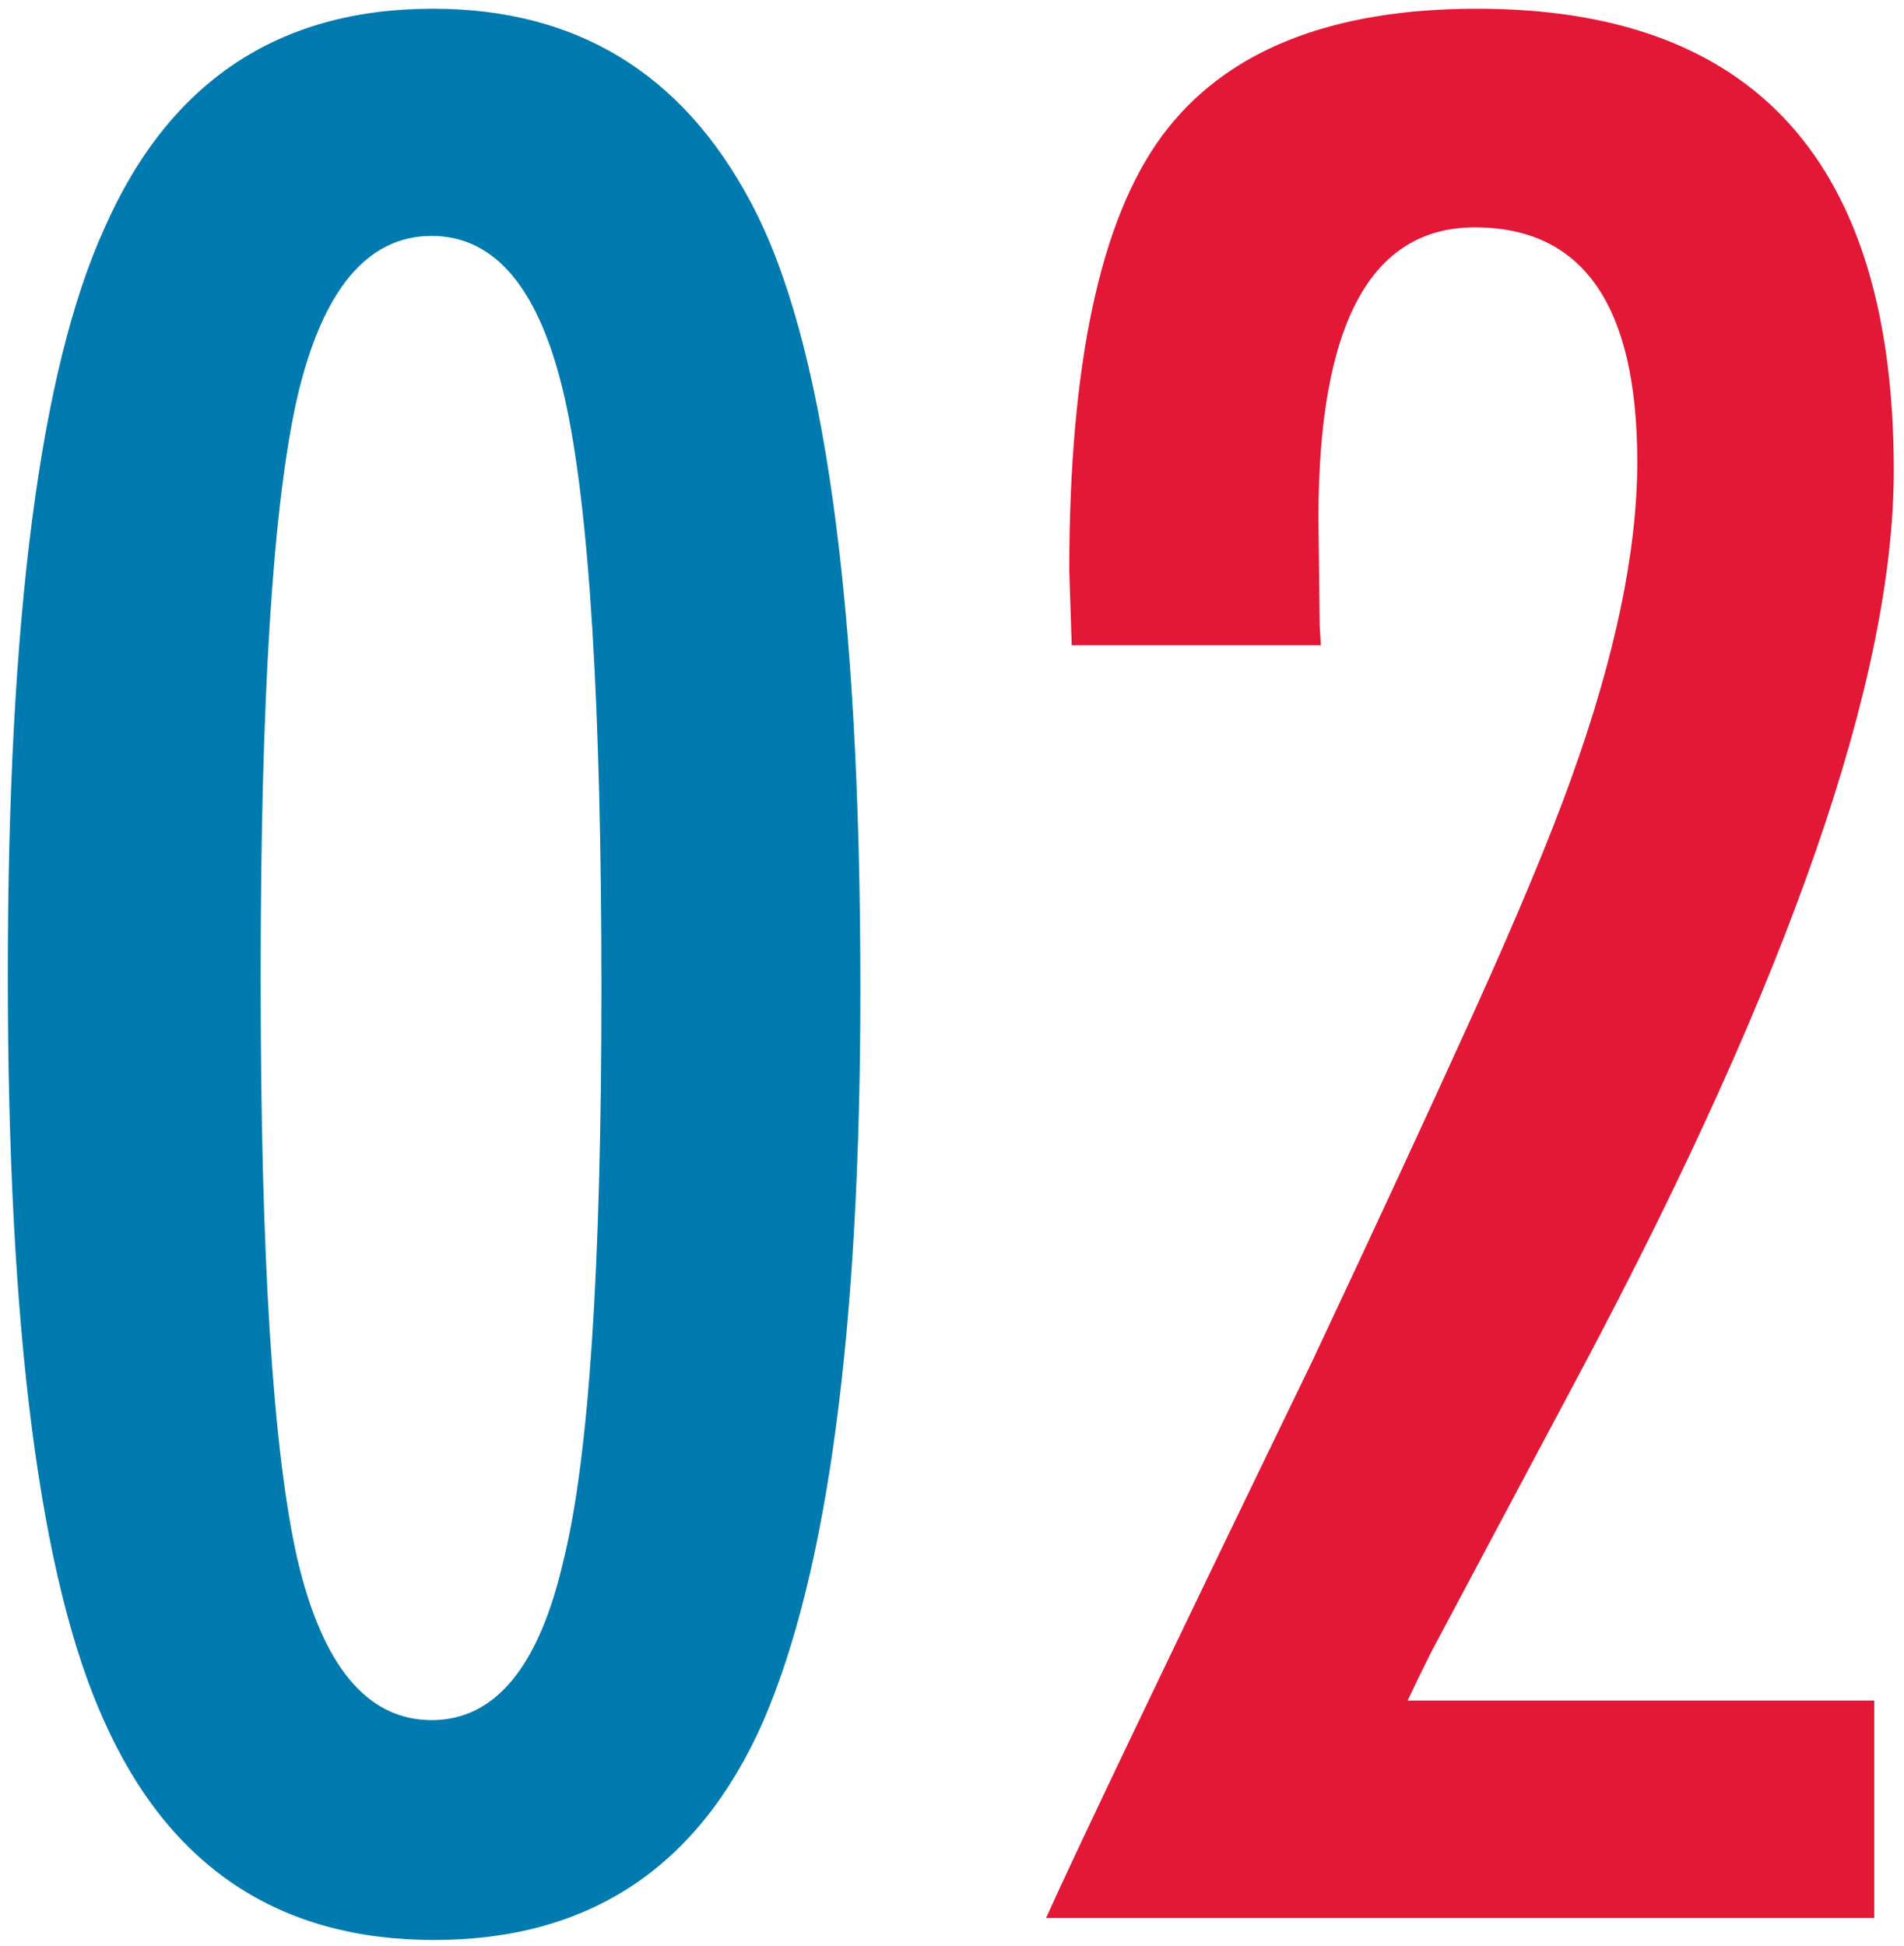
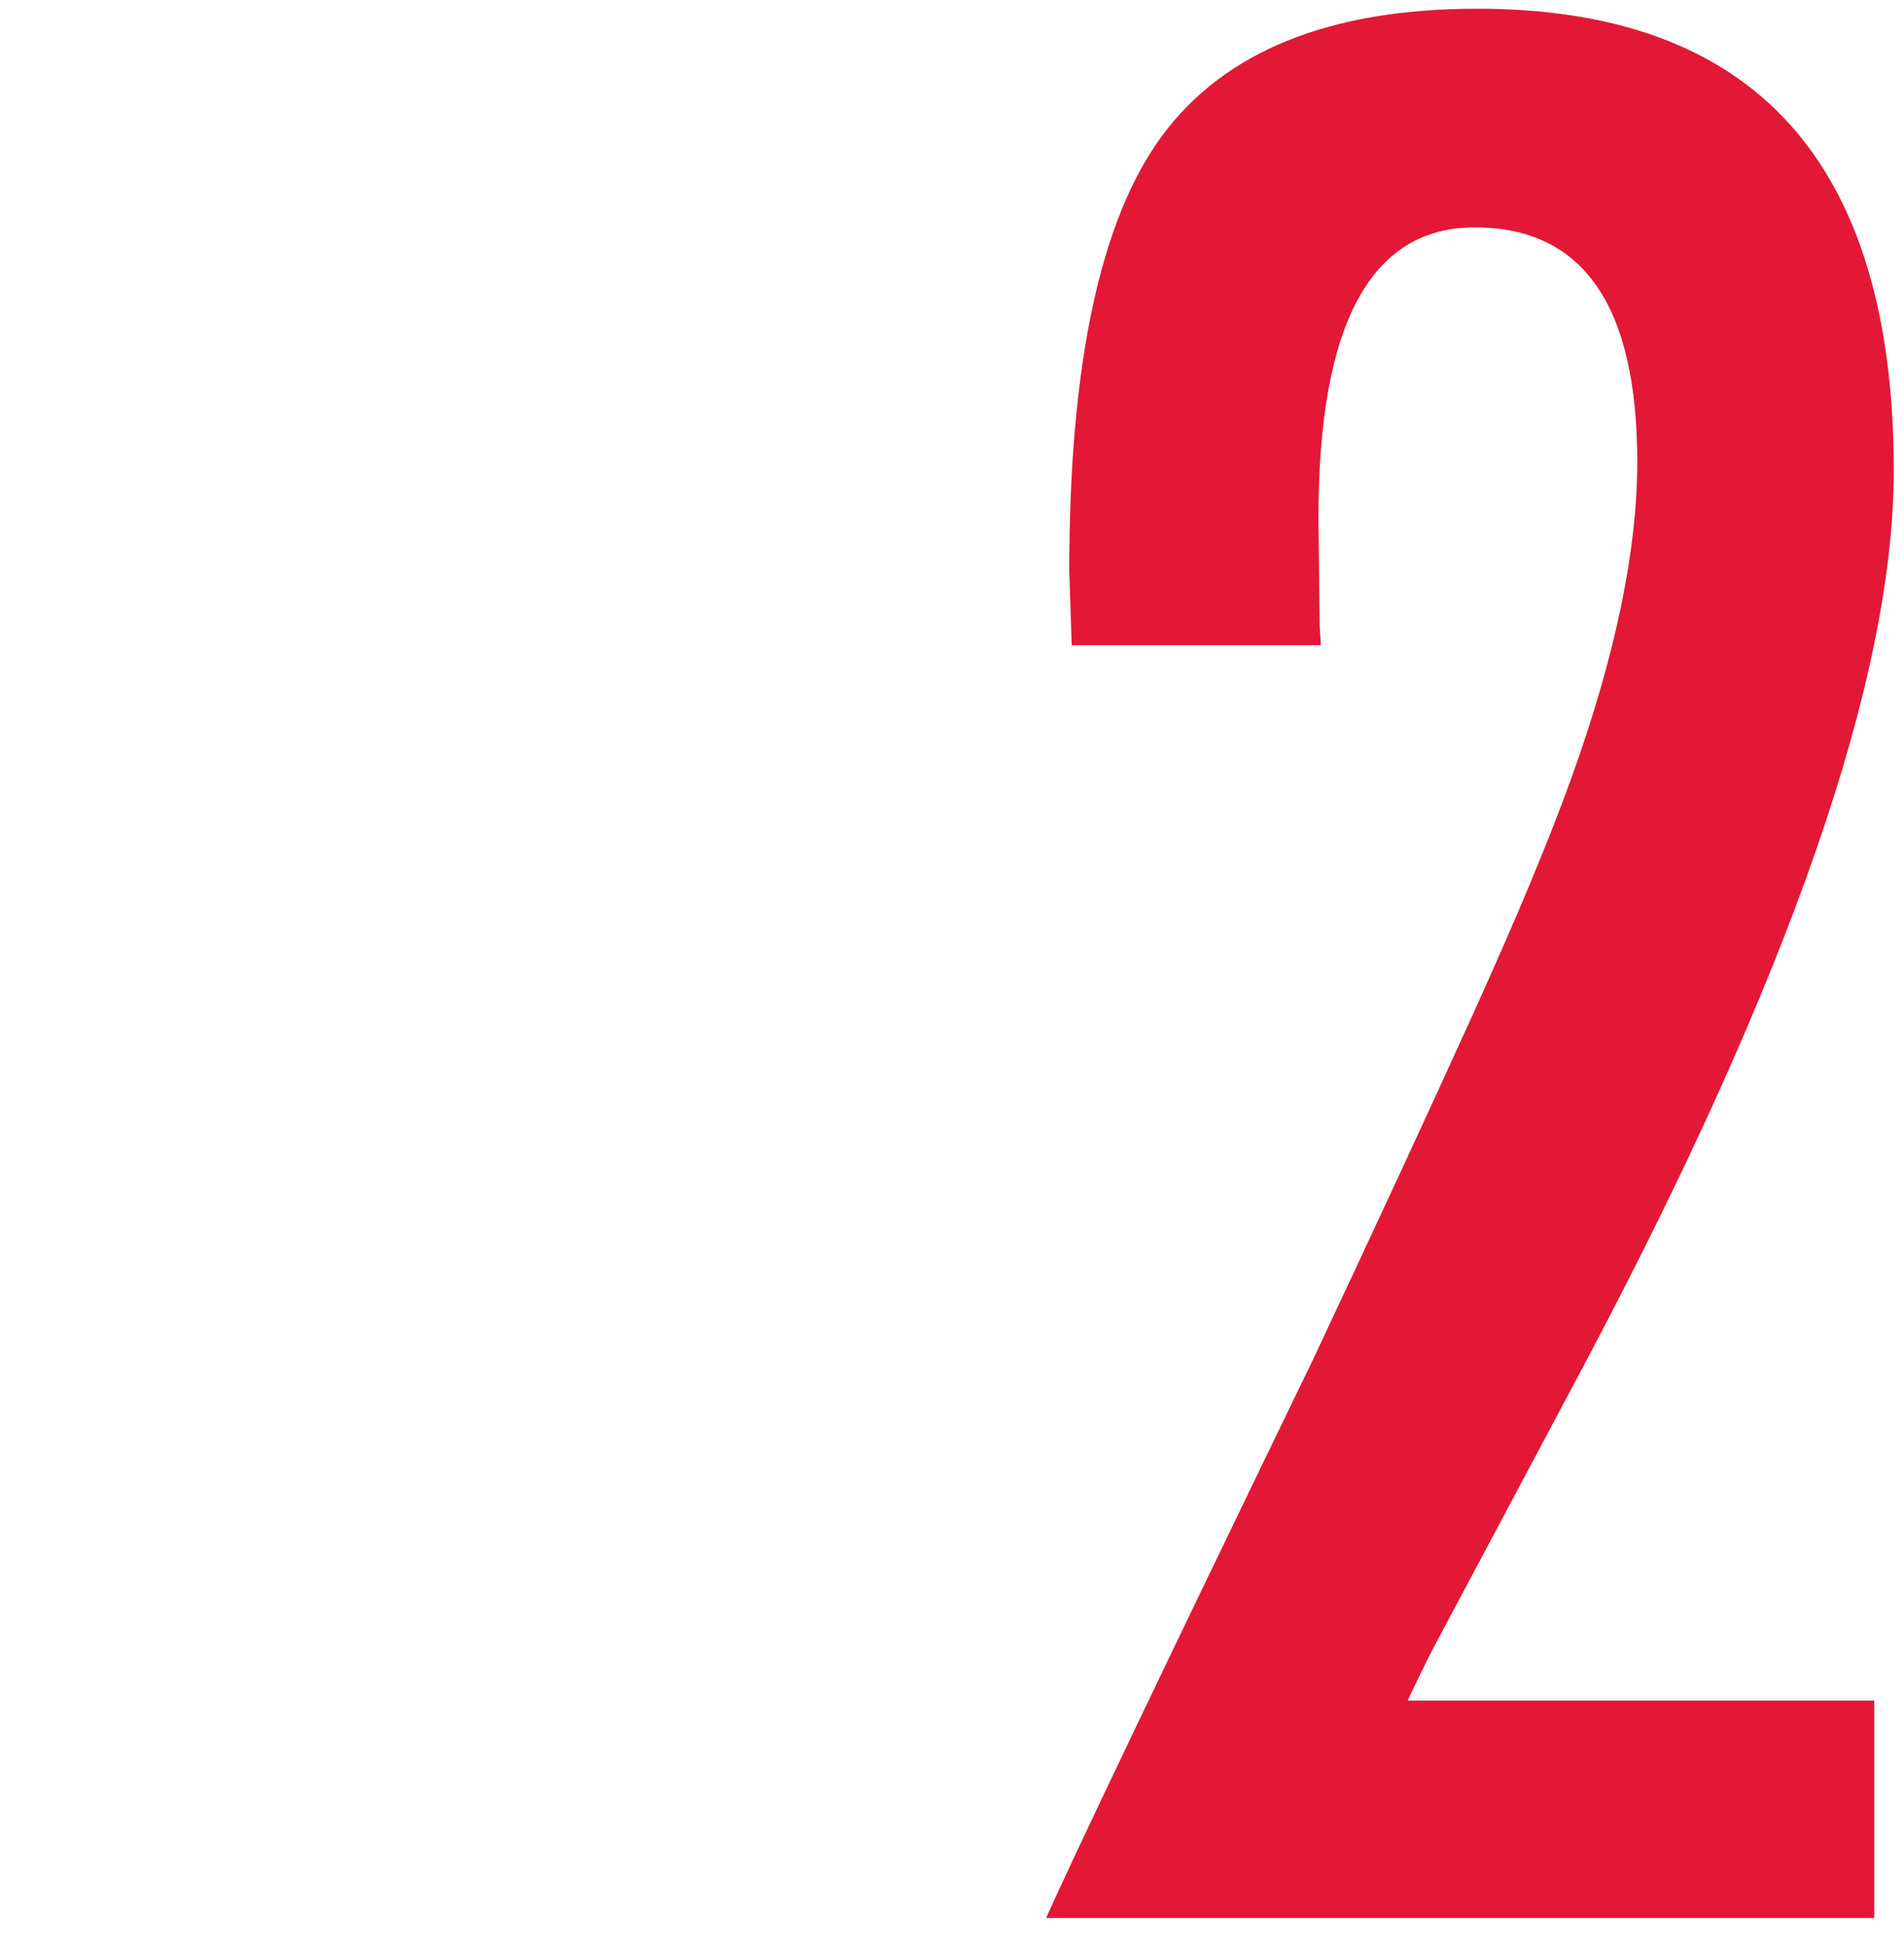
<svg xmlns="http://www.w3.org/2000/svg" width="137" height="140" viewBox="0 0 137 140" fill="none">
-   <path d="M61.908 71.203C61.908 95.578 59.565 113.156 54.877 123.938C50.248 134.367 42.367 139.582 31.234 139.582C20.102 139.582 12.191 134.338 7.504 123.85C2.875 113.654 0.561 95.754 0.561 70.148C0.561 44.543 2.875 26.643 7.504 16.447C12.133 5.9 20.014 0.627 31.146 0.627C41.459 0.627 49.076 5.256 53.998 14.514C59.272 24.299 61.908 43.195 61.908 71.203ZM43.275 71.203C43.275 50.695 42.397 36.516 40.639 28.664C38.881 20.871 35.688 16.975 31.059 16.975C26.43 16.975 23.207 20.842 21.391 28.576C19.633 36.31 18.754 50.227 18.754 70.324C18.754 90.422 19.633 104.367 21.391 112.16C23.207 119.895 26.43 123.762 31.059 123.762C35.629 123.762 38.793 119.924 40.551 112.248C42.367 104.924 43.275 91.242 43.275 71.203Z" fill="#007AAF" />
  <path d="M95.043 46.418H77.113L76.938 41.057C76.938 26.232 79.164 15.803 83.617 9.768C88.129 3.674 95.688 0.627 106.293 0.627C126.273 0.627 136.264 11.701 136.264 33.85C136.264 48.791 128.793 70.324 113.852 98.449L103.041 118.752C102.982 118.869 102.807 119.221 102.514 119.807C102.221 120.393 101.811 121.242 101.283 122.355H134.857V138H75.268C76.264 135.773 78.344 131.35 81.508 124.729C84.672 118.107 88.978 109.172 94.428 97.922C99.057 88.078 102.924 79.728 106.029 72.873C109.135 66.018 111.479 60.393 113.061 55.998C116.225 47.209 117.807 39.621 117.807 33.234C117.807 21.984 113.91 16.359 106.117 16.359C98.617 16.359 94.867 23.332 94.867 37.277L94.955 45.012L95.043 46.418Z" fill="#E21836" />
</svg>